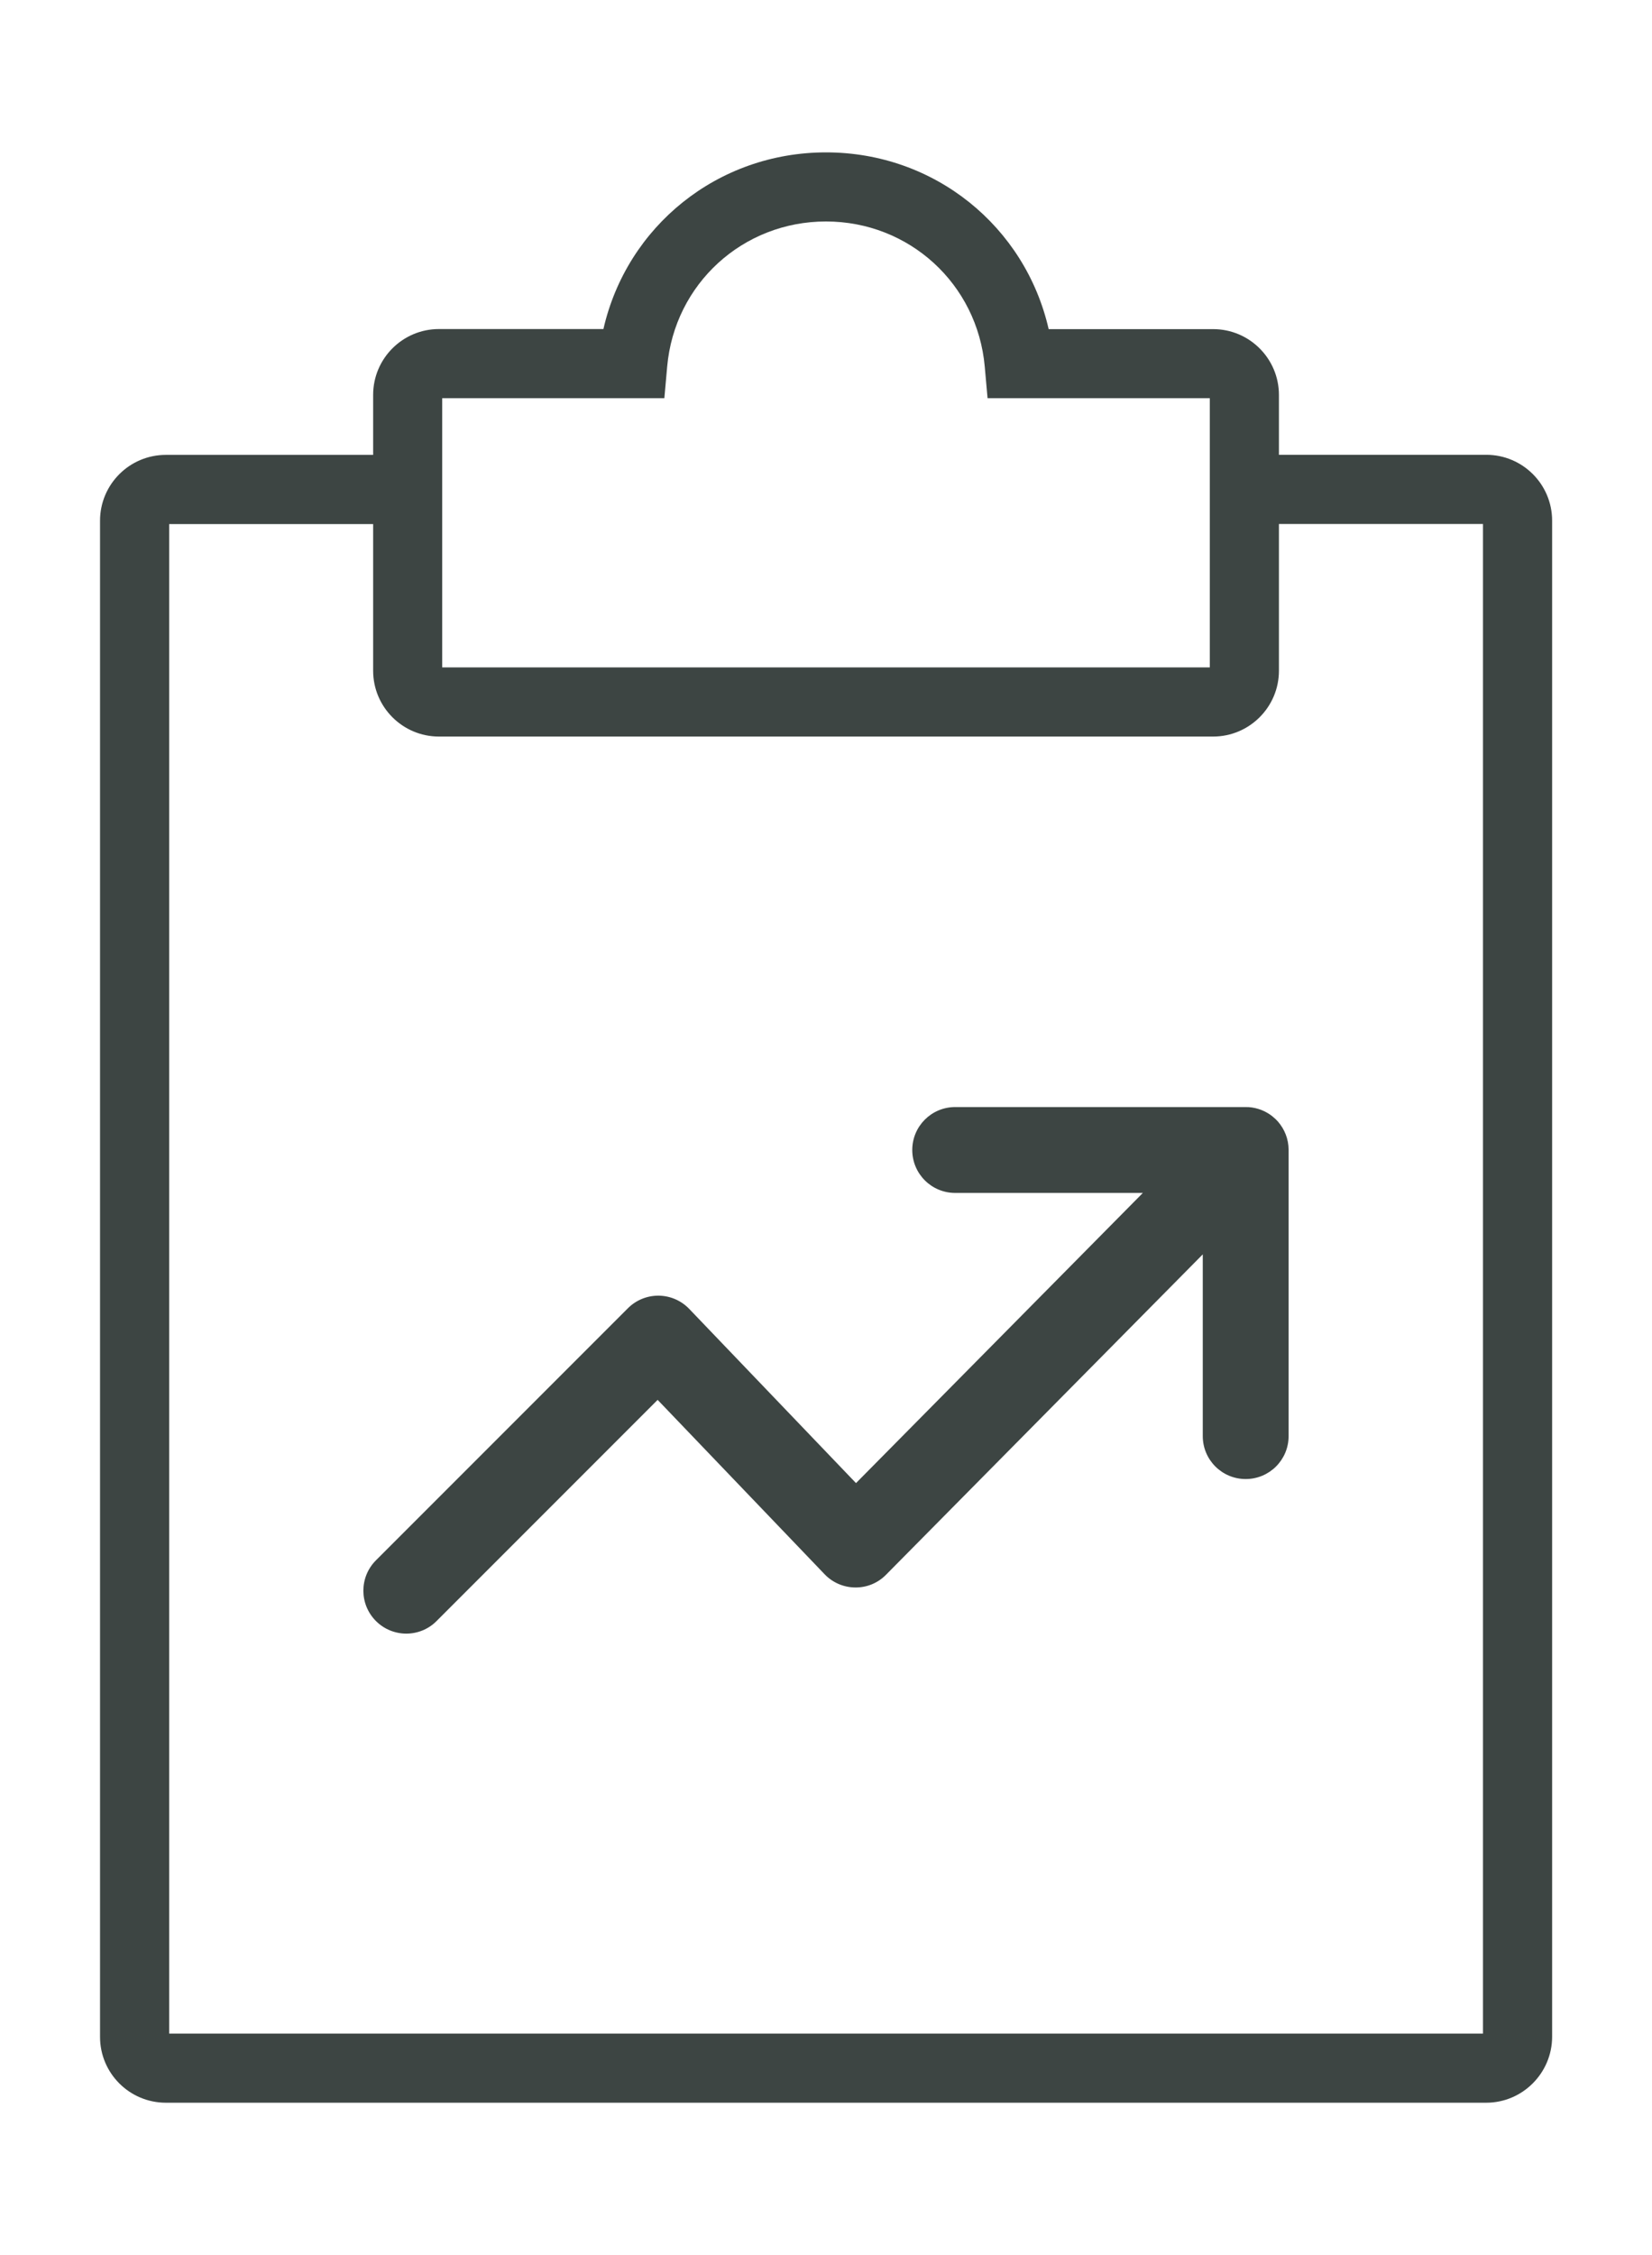
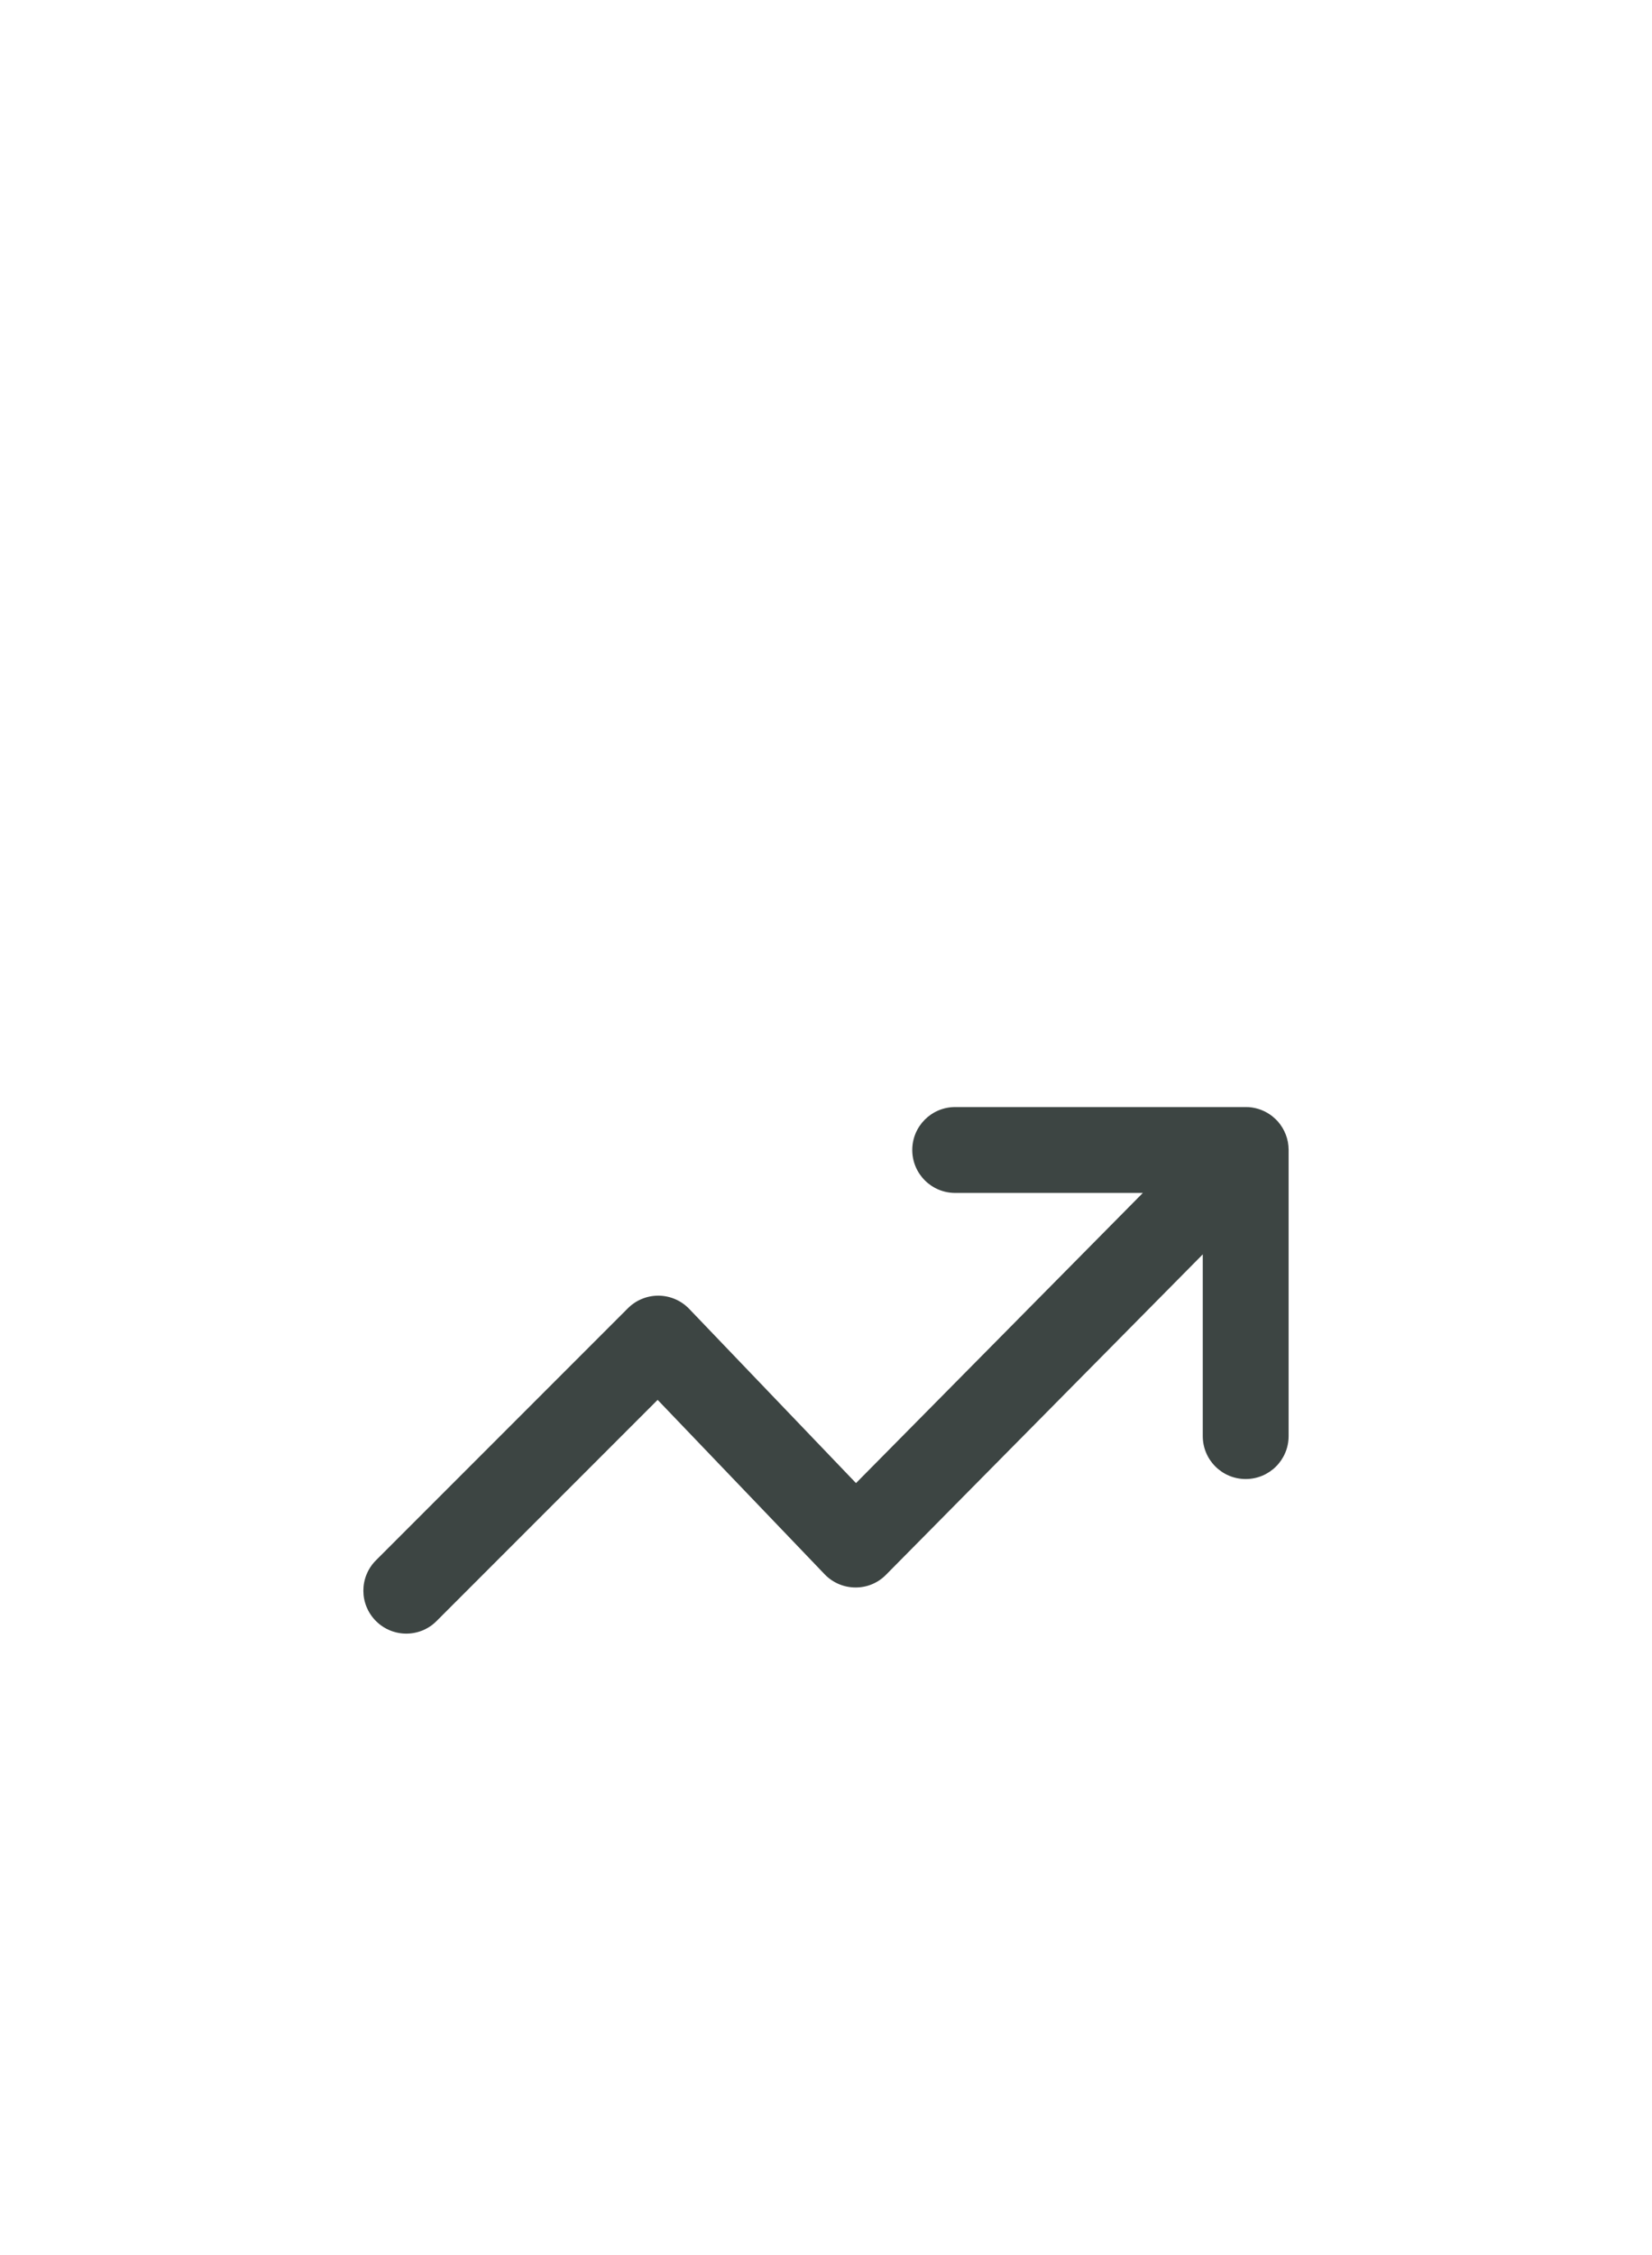
<svg xmlns="http://www.w3.org/2000/svg" version="1.1" id="Layer_1" x="0px" y="0px" viewBox="0 0 211.71 288.86" style="enable-background:new 0 0 211.71 288.86;" xml:space="preserve">
  <style type="text/css">
	.st0{fill:#FFFFFF;stroke:#3D4543;stroke-width:8.855;stroke-miterlimit:10;}
	.st1{fill:none;stroke:#3D4543;stroke-width:11;stroke-linecap:round;stroke-linejoin:round;stroke-miterlimit:10;}
	.st2{fill:none;stroke:#3D4543;stroke-width:8.855;stroke-miterlimit:10;}
	.st3{fill:#3D4543;}
</style>
  <g>
-     <path class="st3" d="M190.47,269.35H21.25c-4.65,0-8.43-3.78-8.43-8.43V66.7c0-4.65,3.78-8.43,8.43-8.43h30.83v8.86h-30.4v193.37   h168.37V67.12h-30.4v-8.86h30.83c4.65,0,8.43,3.78,8.43,8.43v194.22C198.9,265.56,195.11,269.35,190.47,269.35z" />
-     <path class="st3" d="M155.47,94.35H56.25c-4.65,0-8.43-3.78-8.43-8.43V50.58c0-4.65,3.78-8.43,8.43-8.43h21.08   C80.33,29,91.96,19.52,105.86,19.52c13.9,0,25.52,9.48,28.53,22.64h21.08c4.65,0,8.43,3.78,8.43,8.43v35.33   C163.9,90.57,160.11,94.35,155.47,94.35z M56.67,85.49h98.37V51.01h-28.48l-0.36-4.04c-0.94-10.6-9.69-18.6-20.35-18.6   c-10.66,0-19.41,8-20.35,18.6l-0.36,4.04H56.67V85.49z" />
    <path class="st3" d="M52.07,209.26c-1.41,0-2.82-0.54-3.89-1.61c-2.15-2.15-2.15-5.63,0-7.78l32.29-32.29   c1.03-1.03,2.43-1.61,3.89-1.61c0.02,0,0.04,0,0.06,0c1.48,0.02,2.89,0.63,3.91,1.7l21.37,22.31l36.76-37.17h-24.05   c-3.04,0-5.5-2.46-5.5-5.5s2.46-5.5,5.5-5.5h37.18c0.15,0,0.3,0,0.45,0.01c1.11,0.08,2.12,0.49,2.95,1.12   c0.29,0.23,0.56,0.48,0.8,0.75c0.83,0.96,1.34,2.21,1.35,3.57c0,0,0,0,0,0c0,0,0,0.01,0,0.01c0,0,0,0,0,0s0,0,0,0s0,0,0,0.01   c0,0,0,0,0,0c0,0,0,0.01,0,0.01v36.67c0,3.04-2.46,5.5-5.5,5.5s-5.5-2.46-5.5-5.5v-23.28l-40.59,41.04   c-1.04,1.06-2.46,1.65-3.95,1.63c-1.48-0.01-2.9-0.62-3.93-1.7l-21.39-22.33l-28.32,28.32C54.89,208.72,53.48,209.26,52.07,209.26z   " />
  </g>
</svg>